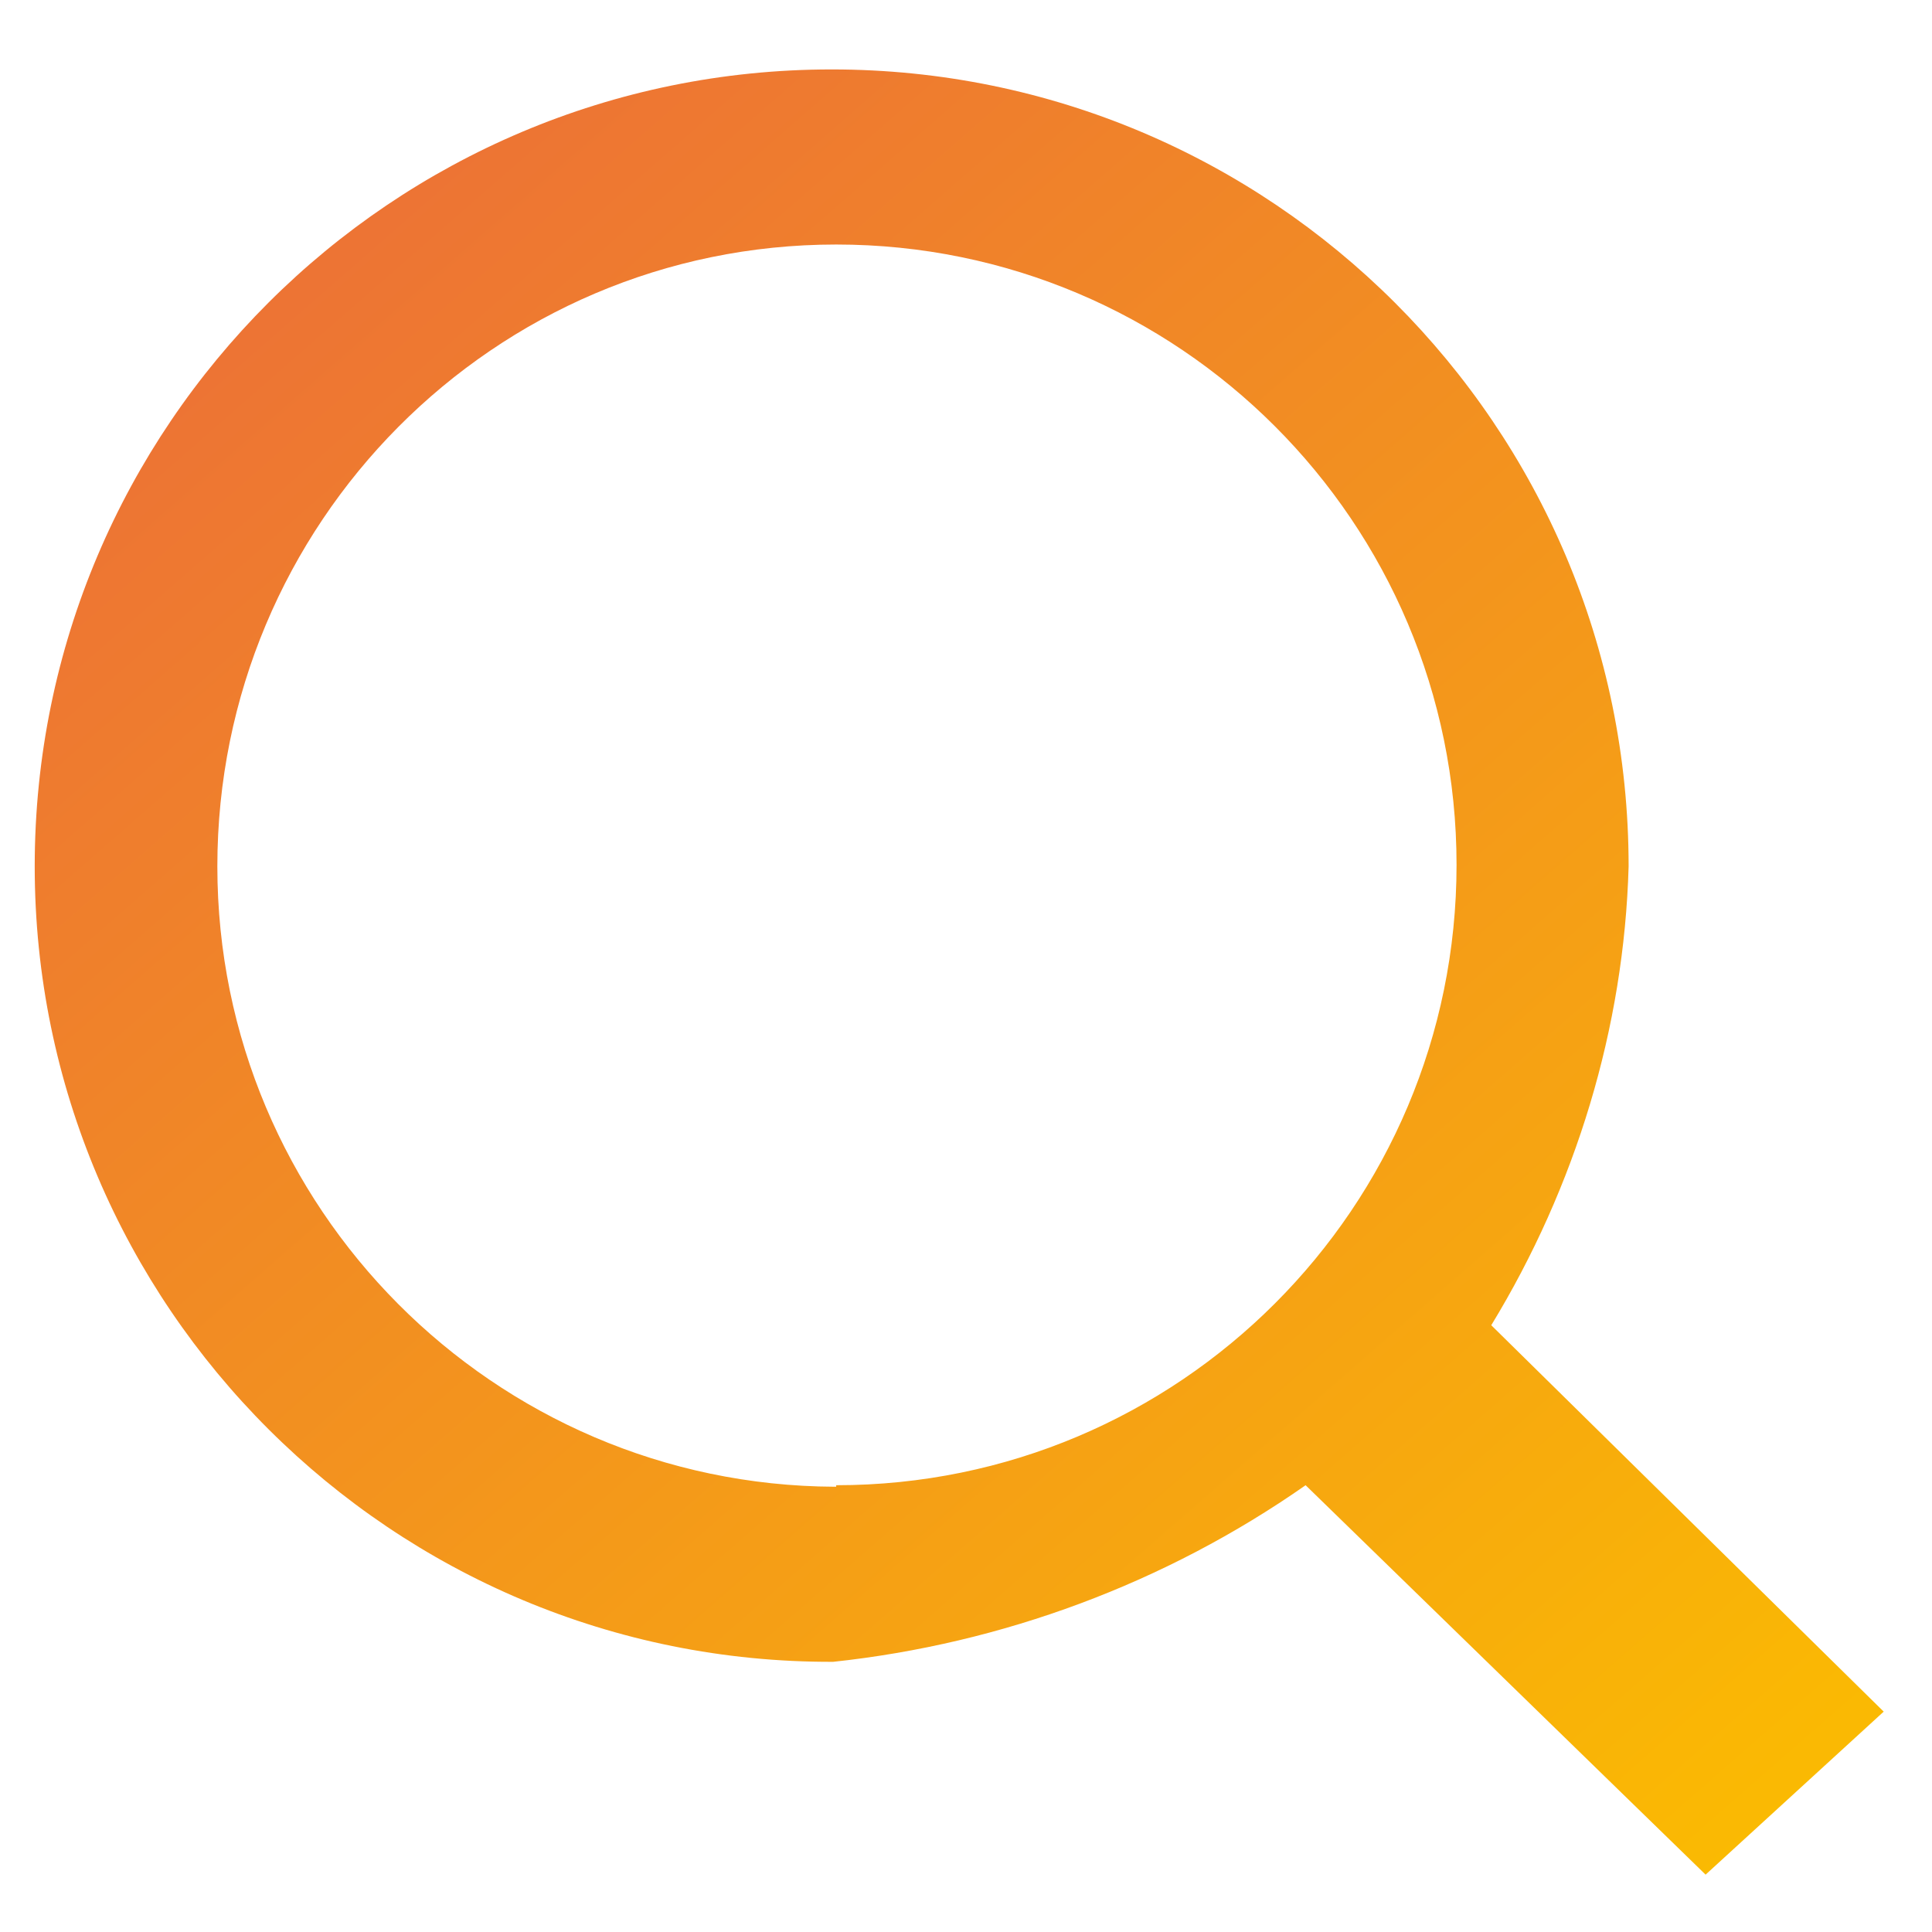
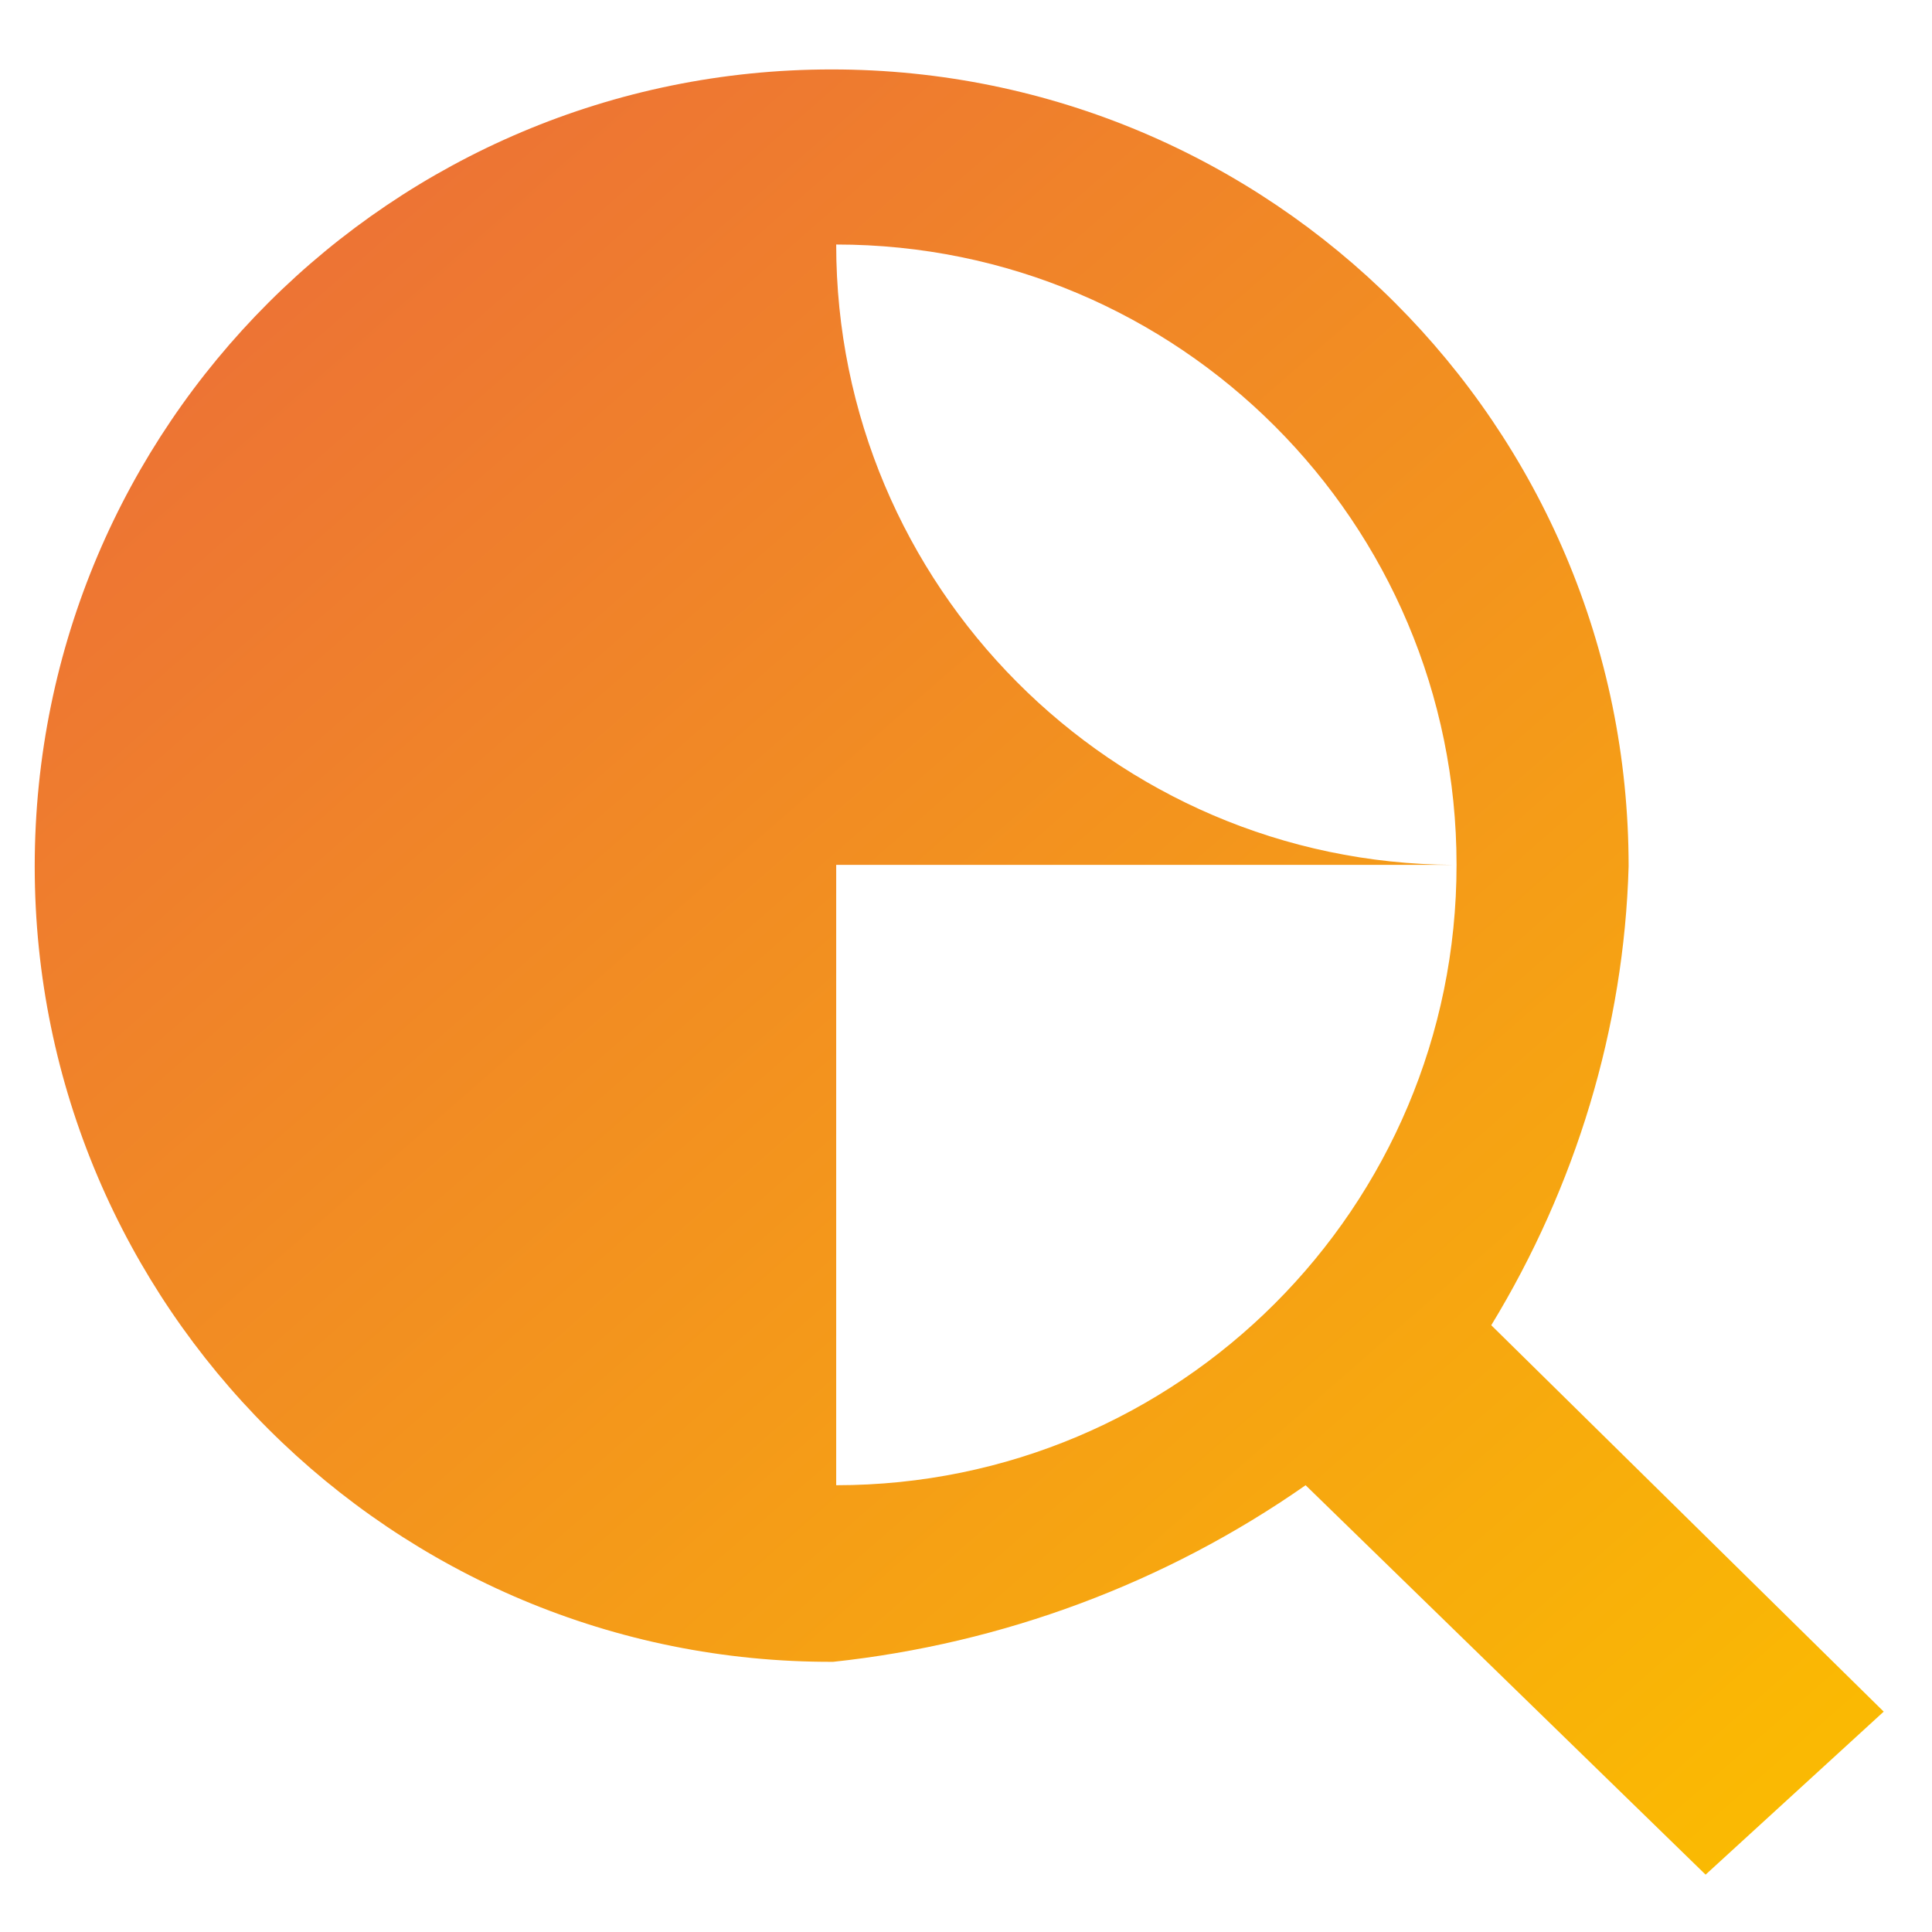
<svg xmlns="http://www.w3.org/2000/svg" version="1.1" id="Layer_1" x="0px" y="0px" viewBox="0 0 128 128" style="enable-background:new 0 0 128 128;" xml:space="preserve">
  <style type="text/css">
	.st0{fill:url(#magnifier-6_1_);}
</style>
  <linearGradient id="magnifier-6_1_" gradientUnits="userSpaceOnUse" x1="-1209.882" y1="611.884" x2="-1209.076" y2="612.806" gradientTransform="matrix(120.8 0 0 117.976 146174.562 -72168.57)">
    <stop offset="0" style="stop-color:#ED7434" />
    <stop offset="1" style="stop-color:#FBBD00" />
  </linearGradient>
-   <path id="magnifier-6" class="st0" d="M113,124.2L86.5,98.4c-9.3,6.5-20.1,10.5-31.3,11.7C26,110.2,2.3,86.5,2.3,57.4  C2.3,28.2,26,4.6,55.1,4.6s52.8,23.6,52.8,52.8c-0.3,10.7-3.5,21.2-9.1,30.4l26,25.6L113,124.2z M55.4,98.4  c22.7,0,41.1-18.4,41.1-41.1c0-22.7-18.4-41.1-41.1-41.1S14.4,34.7,14.4,57.4l0,0c0,22.6,18.3,41,40.9,41.1H55.4z" />
+   <path id="magnifier-6" class="st0" d="M113,124.2L86.5,98.4c-9.3,6.5-20.1,10.5-31.3,11.7C26,110.2,2.3,86.5,2.3,57.4  C2.3,28.2,26,4.6,55.1,4.6s52.8,23.6,52.8,52.8c-0.3,10.7-3.5,21.2-9.1,30.4l26,25.6L113,124.2z M55.4,98.4  c22.7,0,41.1-18.4,41.1-41.1c0-22.7-18.4-41.1-41.1-41.1l0,0c0,22.6,18.3,41,40.9,41.1H55.4z" />
</svg>